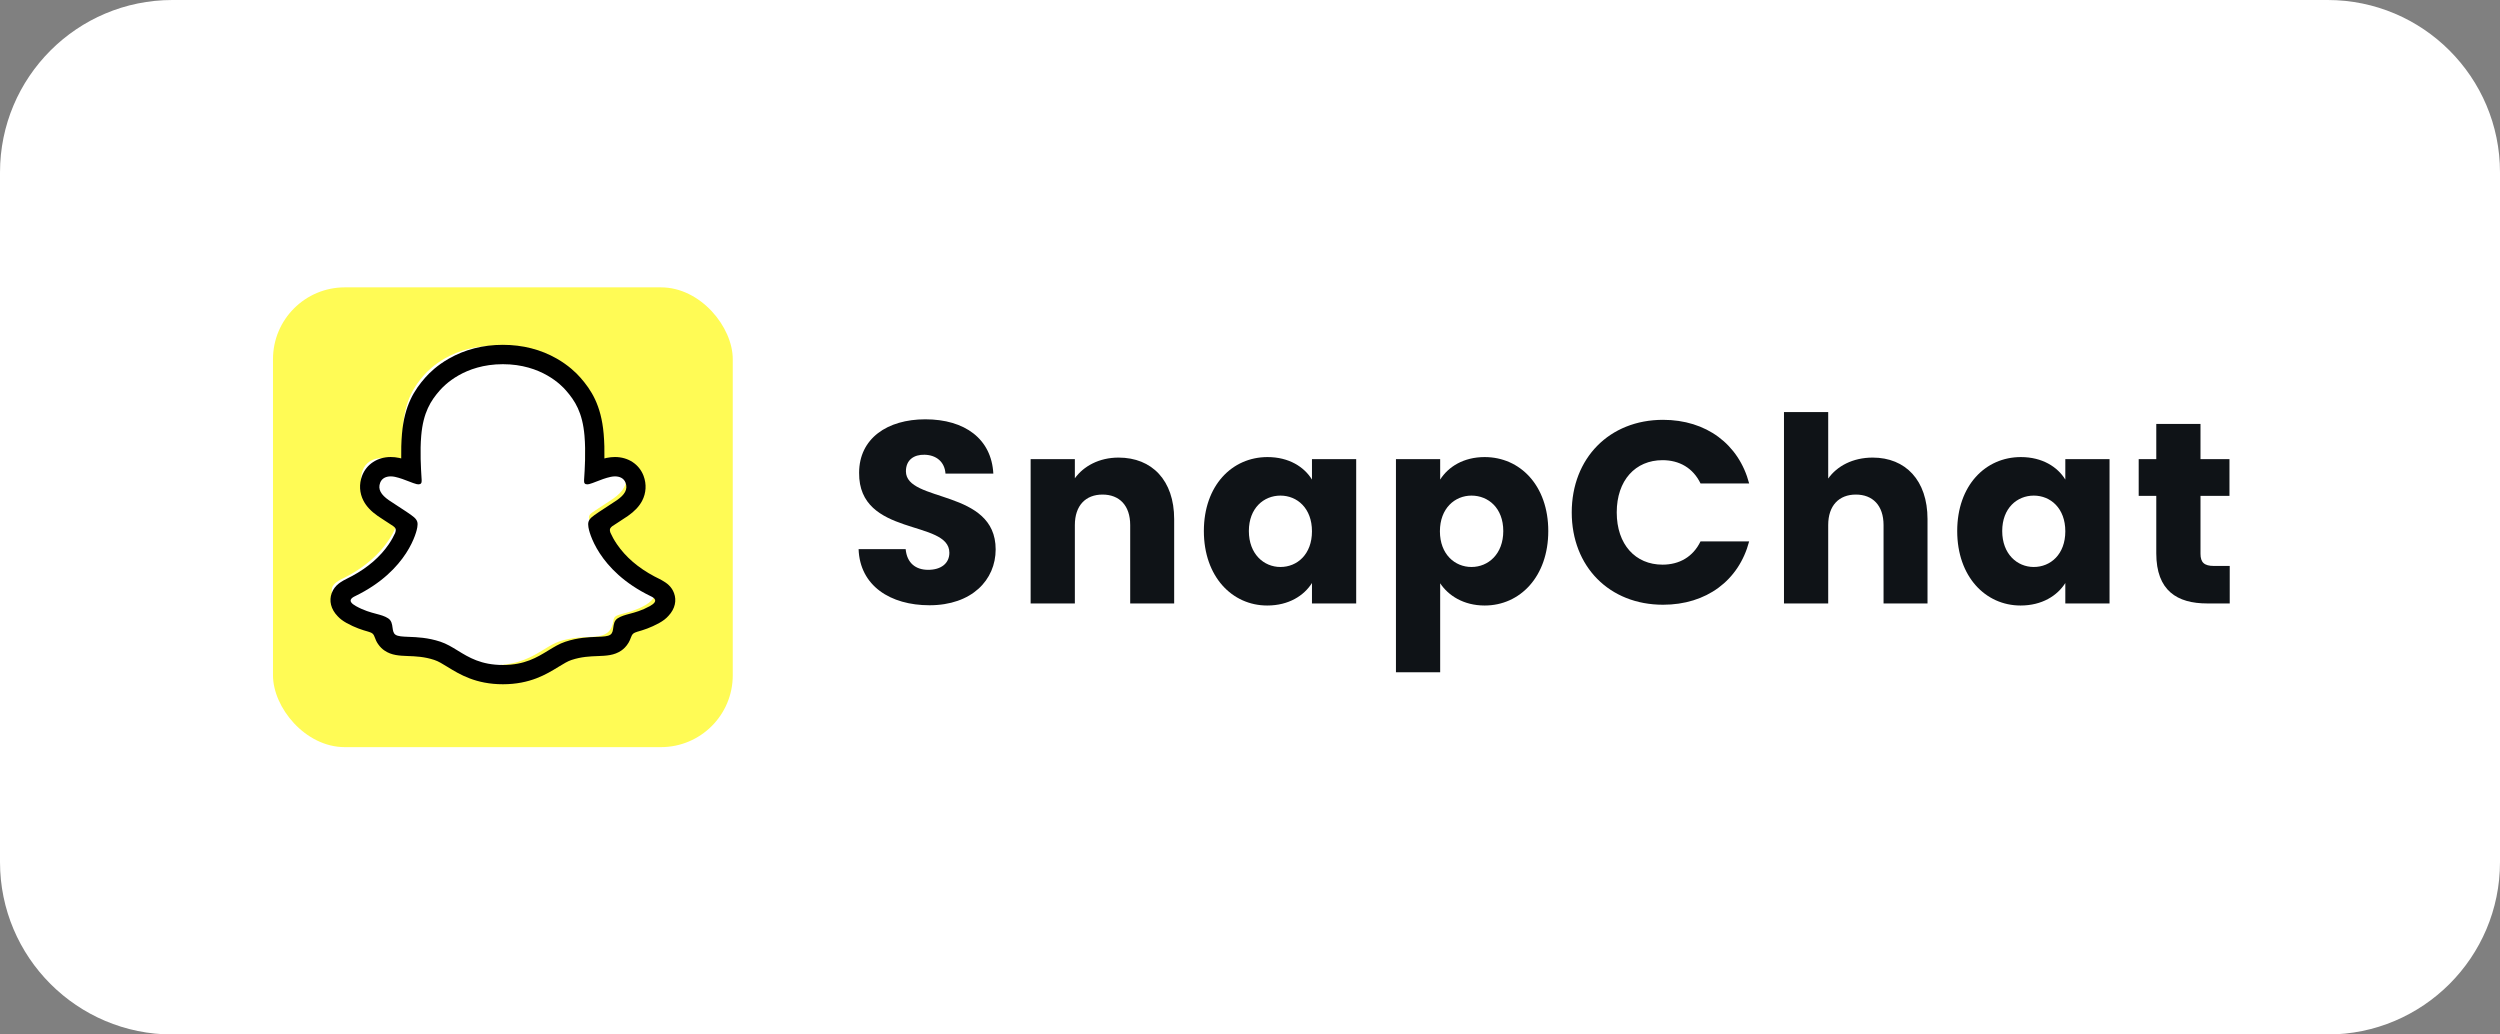
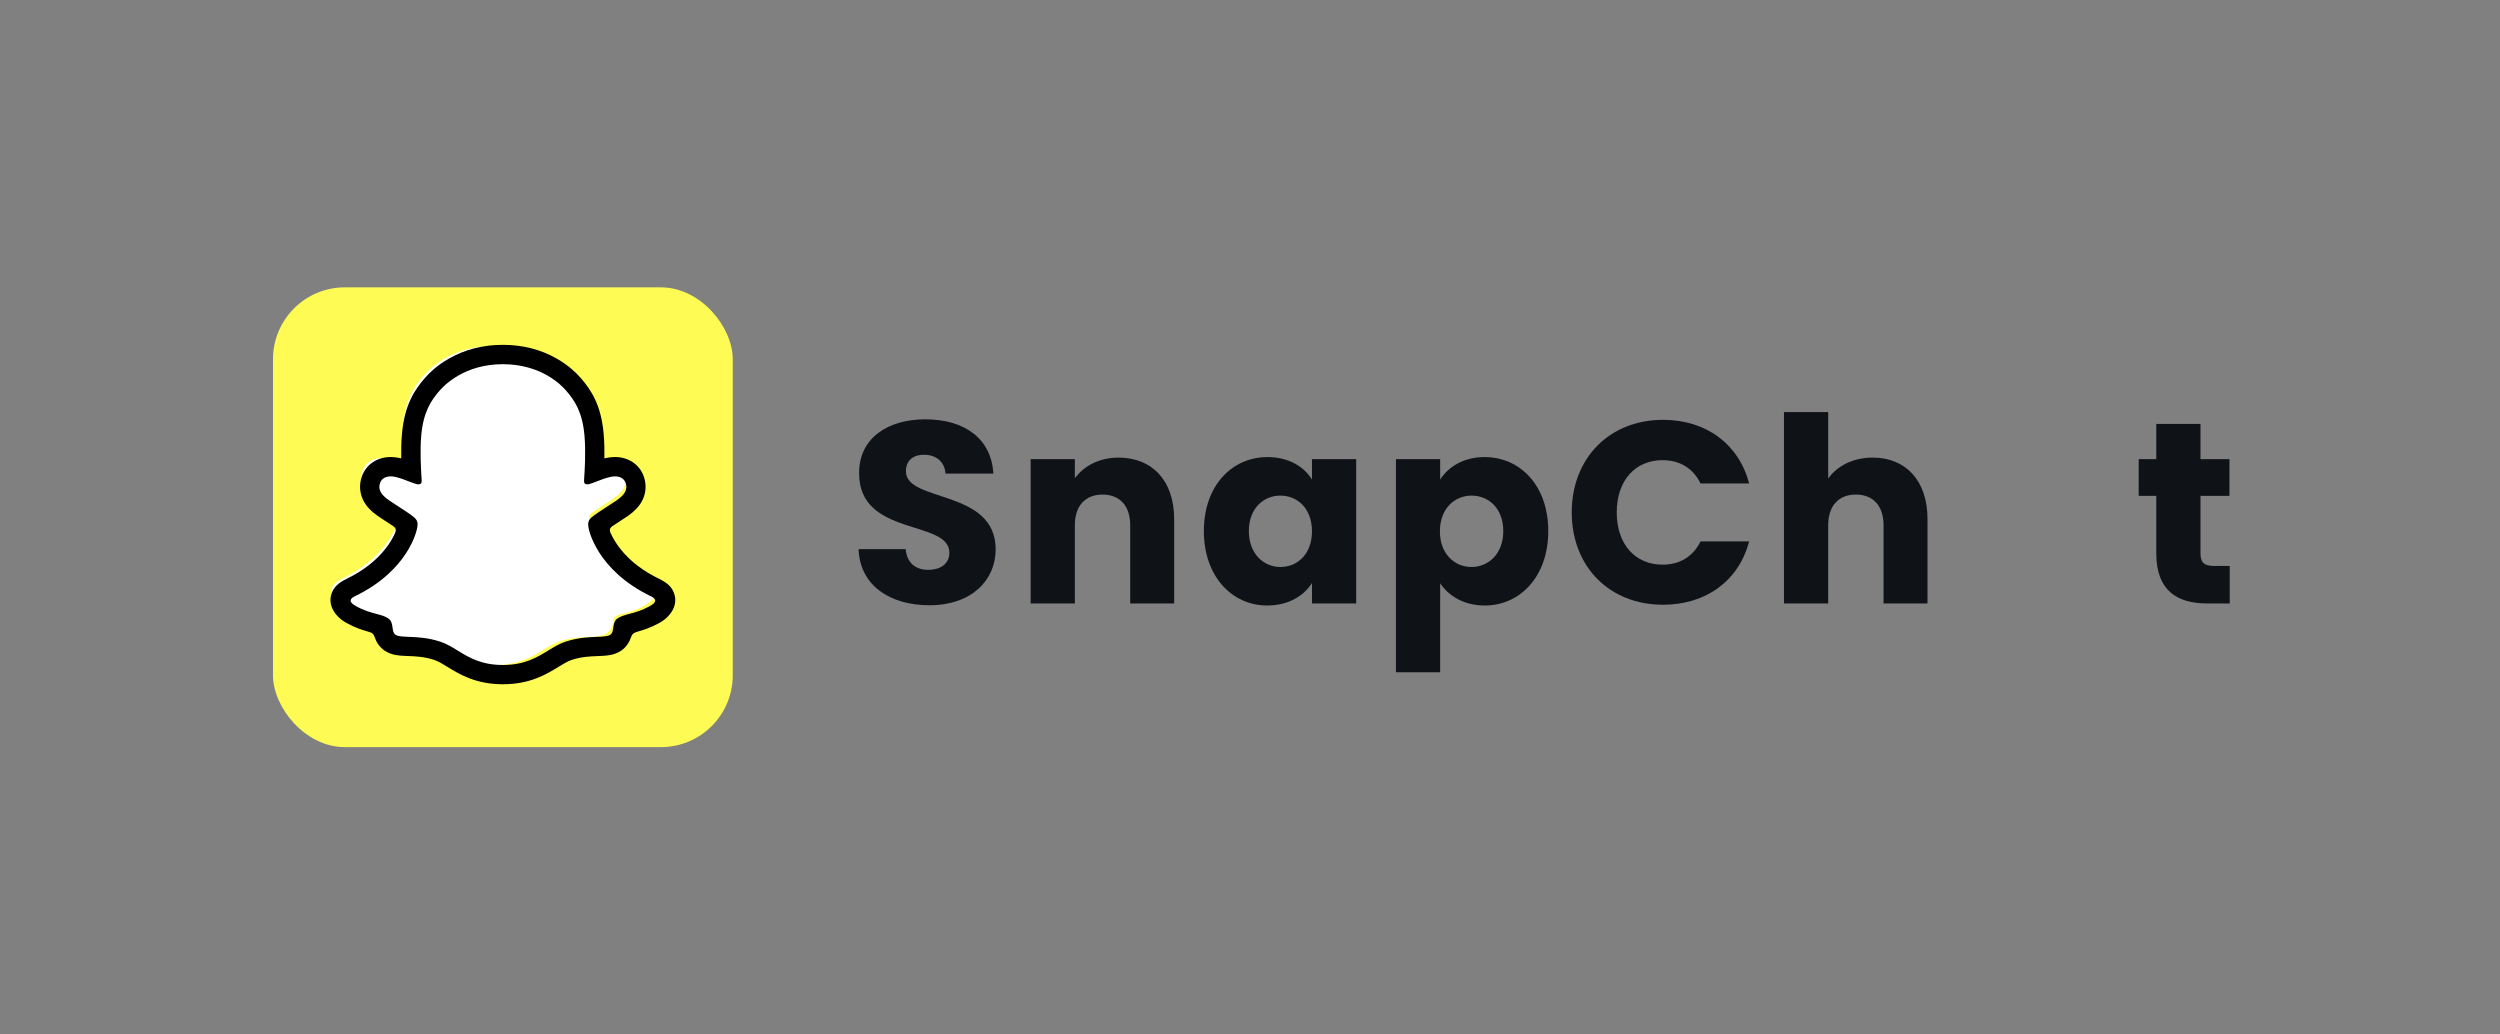
<svg xmlns="http://www.w3.org/2000/svg" width="174" height="72" viewBox="0 0 174 72" fill="none">
  <rect x="0" y="0" width="174" height="72" fill="#808080" stroke="none" />
-   <path d="M0 12C0 5.373 5.373 0 12 0H162C168.627 0 174 5.373 174 12V60C174 66.627 168.627 72 162 72H12C5.373 72 0 66.627 0 60V12Z" fill="white" />
  <rect x="19" y="20" width="32" height="32" rx="5" fill="#FFFB55" />
  <path d="M45.632 40.908C45.535 40.582 45.061 40.353 45.061 40.353C45.019 40.328 44.977 40.308 44.944 40.291C44.157 39.913 43.462 39.456 42.878 38.937C42.408 38.52 42.004 38.063 41.681 37.574C41.286 36.98 41.1 36.48 41.022 36.213C40.976 36.036 40.986 35.968 41.022 35.877C41.054 35.802 41.142 35.727 41.188 35.694C41.452 35.508 41.88 35.23 42.141 35.061C42.366 34.914 42.562 34.787 42.676 34.709C43.045 34.451 43.296 34.19 43.446 33.906C43.639 33.54 43.661 33.136 43.511 32.741C43.309 32.206 42.81 31.886 42.177 31.886C42.036 31.886 41.89 31.902 41.746 31.932C41.384 32.01 41.038 32.141 40.751 32.251C40.731 32.261 40.708 32.245 40.708 32.222C40.738 31.508 40.774 30.548 40.695 29.634C40.624 28.809 40.454 28.114 40.176 27.507C39.896 26.897 39.537 26.447 39.25 26.123C38.979 25.813 38.506 25.357 37.788 24.945C36.78 24.368 35.631 24.074 34.375 24.074C33.122 24.074 31.977 24.368 30.965 24.942C30.208 25.376 29.722 25.866 29.5 26.12C29.216 26.447 28.854 26.897 28.573 27.504C28.296 28.111 28.126 28.806 28.054 29.631C27.976 30.545 28.009 31.429 28.041 32.219C28.041 32.242 28.018 32.258 27.999 32.248C27.712 32.137 27.366 32.007 27.004 31.928C26.86 31.896 26.716 31.883 26.573 31.883C25.94 31.883 25.441 32.202 25.238 32.738C25.088 33.136 25.111 33.537 25.304 33.903C25.454 34.186 25.705 34.447 26.074 34.705C26.188 34.783 26.384 34.911 26.609 35.058C26.867 35.224 27.281 35.492 27.545 35.681C27.578 35.704 27.689 35.788 27.725 35.877C27.764 35.971 27.77 36.04 27.721 36.226C27.64 36.497 27.454 36.989 27.066 37.574C26.743 38.063 26.338 38.52 25.868 38.937C25.281 39.456 24.586 39.913 23.803 40.291C23.767 40.308 23.721 40.331 23.672 40.36C23.623 40.389 23.202 40.598 23.114 40.908C22.984 41.365 23.329 41.792 23.688 42.024C24.269 42.4 24.977 42.602 25.388 42.709C25.503 42.739 25.607 42.768 25.702 42.798C25.76 42.817 25.907 42.873 25.973 42.954C26.051 43.055 26.061 43.183 26.09 43.326C26.136 43.568 26.237 43.864 26.534 44.07C26.86 44.295 27.278 44.312 27.803 44.331C28.355 44.351 29.04 44.38 29.823 44.638C30.185 44.759 30.515 44.961 30.896 45.196C31.693 45.685 32.685 46.296 34.378 46.296C36.072 46.296 37.07 45.682 37.873 45.193C38.251 44.961 38.578 44.759 38.933 44.641C39.716 44.383 40.402 44.357 40.953 44.334C41.478 44.315 41.896 44.299 42.222 44.073C42.542 43.855 42.634 43.525 42.676 43.277C42.699 43.157 42.715 43.046 42.784 42.954C42.842 42.876 42.98 42.824 43.045 42.801C43.143 42.772 43.247 42.742 43.368 42.709C43.779 42.599 44.291 42.471 44.918 42.116C45.658 41.691 45.711 41.166 45.632 40.908Z" fill="white" />
  <path fill-rule="evenodd" clip-rule="evenodd" d="M46.068 40.387C46.43 40.589 46.746 40.831 46.913 41.284C47.102 41.79 46.988 42.368 46.531 42.857L46.524 42.864C46.361 43.05 46.149 43.213 45.882 43.36C45.275 43.696 44.762 43.856 44.361 43.967C44.286 43.989 44.142 44.042 44.077 44.097C43.986 44.175 43.948 44.276 43.9 44.401C43.864 44.495 43.824 44.604 43.751 44.727C43.594 44.994 43.402 45.171 43.245 45.278C42.752 45.619 42.201 45.64 41.614 45.663L41.604 45.663C41.069 45.683 40.465 45.706 39.776 45.934C39.511 46.022 39.231 46.192 38.908 46.39C38.893 46.399 38.878 46.408 38.863 46.417C38.034 46.926 36.895 47.624 35.002 47.624C33.113 47.624 31.984 46.931 31.156 46.422L31.152 46.42C30.809 46.208 30.513 46.026 30.226 45.931C29.534 45.703 28.93 45.68 28.398 45.66L28.388 45.66C27.801 45.637 27.25 45.616 26.757 45.275C26.62 45.184 26.457 45.037 26.313 44.825C26.196 44.657 26.143 44.515 26.098 44.395C26.052 44.271 26.015 44.172 25.925 44.094C25.853 44.032 25.69 43.98 25.621 43.96C25.223 43.849 24.714 43.689 24.12 43.36C23.869 43.219 23.667 43.069 23.507 42.896C23.021 42.397 22.893 41.806 23.086 41.284C23.303 40.697 23.772 40.461 24.264 40.214C24.349 40.171 24.434 40.128 24.518 40.084C25.608 39.493 26.463 38.752 27.06 37.878C27.259 37.584 27.403 37.316 27.501 37.098C27.556 36.938 27.556 36.853 27.517 36.772C27.485 36.703 27.383 36.628 27.354 36.608C27.205 36.509 27.051 36.41 26.929 36.33C26.899 36.311 26.871 36.292 26.845 36.276C26.603 36.119 26.414 35.995 26.29 35.91C25.827 35.587 25.504 35.244 25.302 34.859C25.018 34.318 24.982 33.698 25.2 33.117C25.507 32.311 26.271 31.808 27.194 31.808C27.387 31.808 27.582 31.828 27.775 31.87C27.799 31.877 27.825 31.883 27.85 31.888C27.875 31.894 27.901 31.9 27.925 31.906C27.915 31.358 27.928 30.774 27.977 30.2C28.15 28.186 28.855 27.129 29.592 26.287C29.899 25.938 30.431 25.423 31.237 24.963C32.356 24.323 33.619 24 34.996 24C36.376 24 37.642 24.323 38.758 24.963C39.558 25.423 40.093 25.935 40.4 26.287C41.137 27.129 41.842 28.183 42.015 30.2C42.064 30.771 42.077 31.358 42.067 31.906C42.116 31.893 42.165 31.88 42.217 31.87C42.413 31.831 42.605 31.808 42.798 31.808C43.725 31.808 44.485 32.311 44.792 33.117C45.01 33.701 44.974 34.318 44.691 34.859C44.488 35.244 44.165 35.587 43.702 35.91C43.594 35.986 43.43 36.092 43.224 36.225C43.199 36.242 43.173 36.258 43.147 36.276C43.091 36.312 43.023 36.356 42.95 36.405C42.846 36.472 42.731 36.547 42.618 36.621C42.579 36.651 42.504 36.713 42.475 36.772C42.439 36.847 42.436 36.931 42.488 37.081C42.589 37.303 42.733 37.578 42.938 37.878C43.548 38.772 44.426 39.526 45.555 40.123C45.666 40.178 45.777 40.234 45.885 40.289C45.937 40.315 45.999 40.348 46.068 40.387ZM43.828 42.719C44.215 42.616 44.672 42.493 45.232 42.185C45.885 41.823 45.516 41.601 45.291 41.496C41.578 39.699 40.984 36.922 40.958 36.713C40.956 36.703 40.955 36.694 40.954 36.684C40.926 36.45 40.903 36.259 41.166 36.014C41.345 35.849 41.94 35.464 42.408 35.161C42.633 35.015 42.829 34.888 42.935 34.814C43.477 34.438 43.715 34.06 43.539 33.597C43.418 33.277 43.118 33.156 42.801 33.156C42.703 33.156 42.605 33.169 42.508 33.189C42.154 33.264 41.806 33.4 41.513 33.515C41.313 33.593 41.138 33.661 41.003 33.694C40.958 33.704 40.915 33.711 40.879 33.711C40.703 33.711 40.638 33.633 40.651 33.417C40.652 33.399 40.653 33.381 40.654 33.362C40.698 32.697 40.779 31.469 40.68 30.32C40.54 28.695 40.015 27.89 39.391 27.175C39.094 26.832 37.695 25.348 34.999 25.348C32.31 25.348 30.907 26.832 30.607 27.175C29.984 27.886 29.459 28.695 29.318 30.32C29.224 31.419 29.297 32.591 29.339 33.272C29.342 33.323 29.345 33.372 29.348 33.417C29.361 33.623 29.296 33.711 29.119 33.711C29.08 33.711 29.041 33.704 28.995 33.694C28.857 33.662 28.676 33.591 28.469 33.511C28.179 33.398 27.838 33.265 27.491 33.189C27.396 33.169 27.295 33.156 27.197 33.156C26.881 33.156 26.581 33.277 26.46 33.597C26.284 34.06 26.522 34.435 27.064 34.814C27.162 34.882 27.339 34.996 27.545 35.13C28.019 35.437 28.648 35.844 28.832 36.014C29.101 36.258 29.076 36.453 29.044 36.691C29.043 36.698 29.042 36.706 29.041 36.713C29.015 36.922 28.424 39.699 24.708 41.496C24.489 41.601 24.12 41.823 24.773 42.185C25.334 42.496 25.793 42.618 26.18 42.721C26.501 42.806 26.772 42.878 27.011 43.033C27.255 43.191 27.29 43.446 27.321 43.683C27.349 43.884 27.374 44.072 27.524 44.175C27.698 44.296 28.02 44.308 28.455 44.325C29.022 44.346 29.781 44.375 30.65 44.662C31.082 44.805 31.458 45.036 31.855 45.279C32.633 45.758 33.489 46.283 35.003 46.283C36.514 46.283 37.379 45.753 38.16 45.274C38.556 45.032 38.93 44.802 39.355 44.662C40.224 44.375 40.983 44.346 41.55 44.325C41.985 44.308 42.307 44.296 42.481 44.175C42.633 44.07 42.658 43.882 42.685 43.68C42.717 43.444 42.751 43.19 42.994 43.033C43.235 42.878 43.507 42.805 43.828 42.719Z" fill="black" />
  <path d="M69.298 38.238C69.298 40.362 67.642 42.126 64.69 42.126C61.972 42.126 59.848 40.776 59.758 38.22H63.034C63.124 39.192 63.736 39.66 64.6 39.66C65.5 39.66 66.076 39.21 66.076 38.472C66.076 36.132 59.758 37.392 59.794 32.91C59.794 30.516 61.756 29.184 64.402 29.184C67.156 29.184 69.01 30.552 69.136 32.964H65.806C65.752 32.154 65.176 31.668 64.348 31.65C63.61 31.632 63.052 32.01 63.052 32.802C63.052 34.998 69.298 34.008 69.298 38.238Z" fill="#0F1317" />
  <path d="M78.662 42V36.546C78.662 35.178 77.906 34.422 76.736 34.422C75.566 34.422 74.81 35.178 74.81 36.546V42H71.732V31.956H74.81V33.288C75.422 32.442 76.502 31.848 77.852 31.848C80.174 31.848 81.722 33.432 81.722 36.132V42H78.662Z" fill="#0F1317" />
  <path d="M83.789 36.96C83.789 33.792 85.751 31.812 88.217 31.812C89.711 31.812 90.773 32.496 91.313 33.378V31.956H94.391V42H91.313V40.578C90.755 41.46 89.693 42.144 88.199 42.144C85.751 42.144 83.789 40.128 83.789 36.96ZM91.313 36.978C91.313 35.376 90.287 34.494 89.117 34.494C87.965 34.494 86.921 35.358 86.921 36.96C86.921 38.562 87.965 39.462 89.117 39.462C90.287 39.462 91.313 38.58 91.313 36.978Z" fill="#0F1317" />
  <path d="M100.236 33.378C100.794 32.496 101.856 31.812 103.332 31.812C105.798 31.812 107.76 33.792 107.76 36.96C107.76 40.128 105.798 42.144 103.332 42.144C101.856 42.144 100.794 41.442 100.236 40.596V46.788H97.158V31.956H100.236V33.378ZM104.628 36.96C104.628 35.358 103.584 34.494 102.414 34.494C101.262 34.494 100.218 35.376 100.218 36.978C100.218 38.58 101.262 39.462 102.414 39.462C103.584 39.462 104.628 38.562 104.628 36.96Z" fill="#0F1317" />
  <path d="M109.393 35.664C109.393 31.884 112.021 29.22 115.747 29.22C118.753 29.22 121.021 30.912 121.741 33.648H118.357C117.835 32.568 116.881 32.028 115.711 32.028C113.821 32.028 112.525 33.432 112.525 35.664C112.525 37.896 113.821 39.3 115.711 39.3C116.881 39.3 117.835 38.76 118.357 37.68H121.741C121.021 40.416 118.753 42.09 115.747 42.09C112.021 42.09 109.393 39.444 109.393 35.664Z" fill="#0F1317" />
  <path d="M124.165 42V28.68H127.243V33.306C127.855 32.442 128.953 31.848 130.339 31.848C132.625 31.848 134.155 33.432 134.155 36.132V42H131.095V36.546C131.095 35.178 130.339 34.422 129.169 34.422C127.999 34.422 127.243 35.178 127.243 36.546V42H124.165Z" fill="#0F1317" />
-   <path d="M136.222 36.96C136.222 33.792 138.184 31.812 140.65 31.812C142.144 31.812 143.206 32.496 143.746 33.378V31.956H146.824V42H143.746V40.578C143.188 41.46 142.126 42.144 140.632 42.144C138.184 42.144 136.222 40.128 136.222 36.96ZM143.746 36.978C143.746 35.376 142.72 34.494 141.55 34.494C140.398 34.494 139.354 35.358 139.354 36.96C139.354 38.562 140.398 39.462 141.55 39.462C142.72 39.462 143.746 38.58 143.746 36.978Z" fill="#0F1317" />
  <path d="M150.077 38.508V34.512H148.853V31.956H150.077V29.508H153.155V31.956H155.171V34.512H153.155V38.544C153.155 39.138 153.407 39.39 154.091 39.39H155.189V42H153.623C151.535 42 150.077 41.118 150.077 38.508Z" fill="#0F1317" />
</svg>